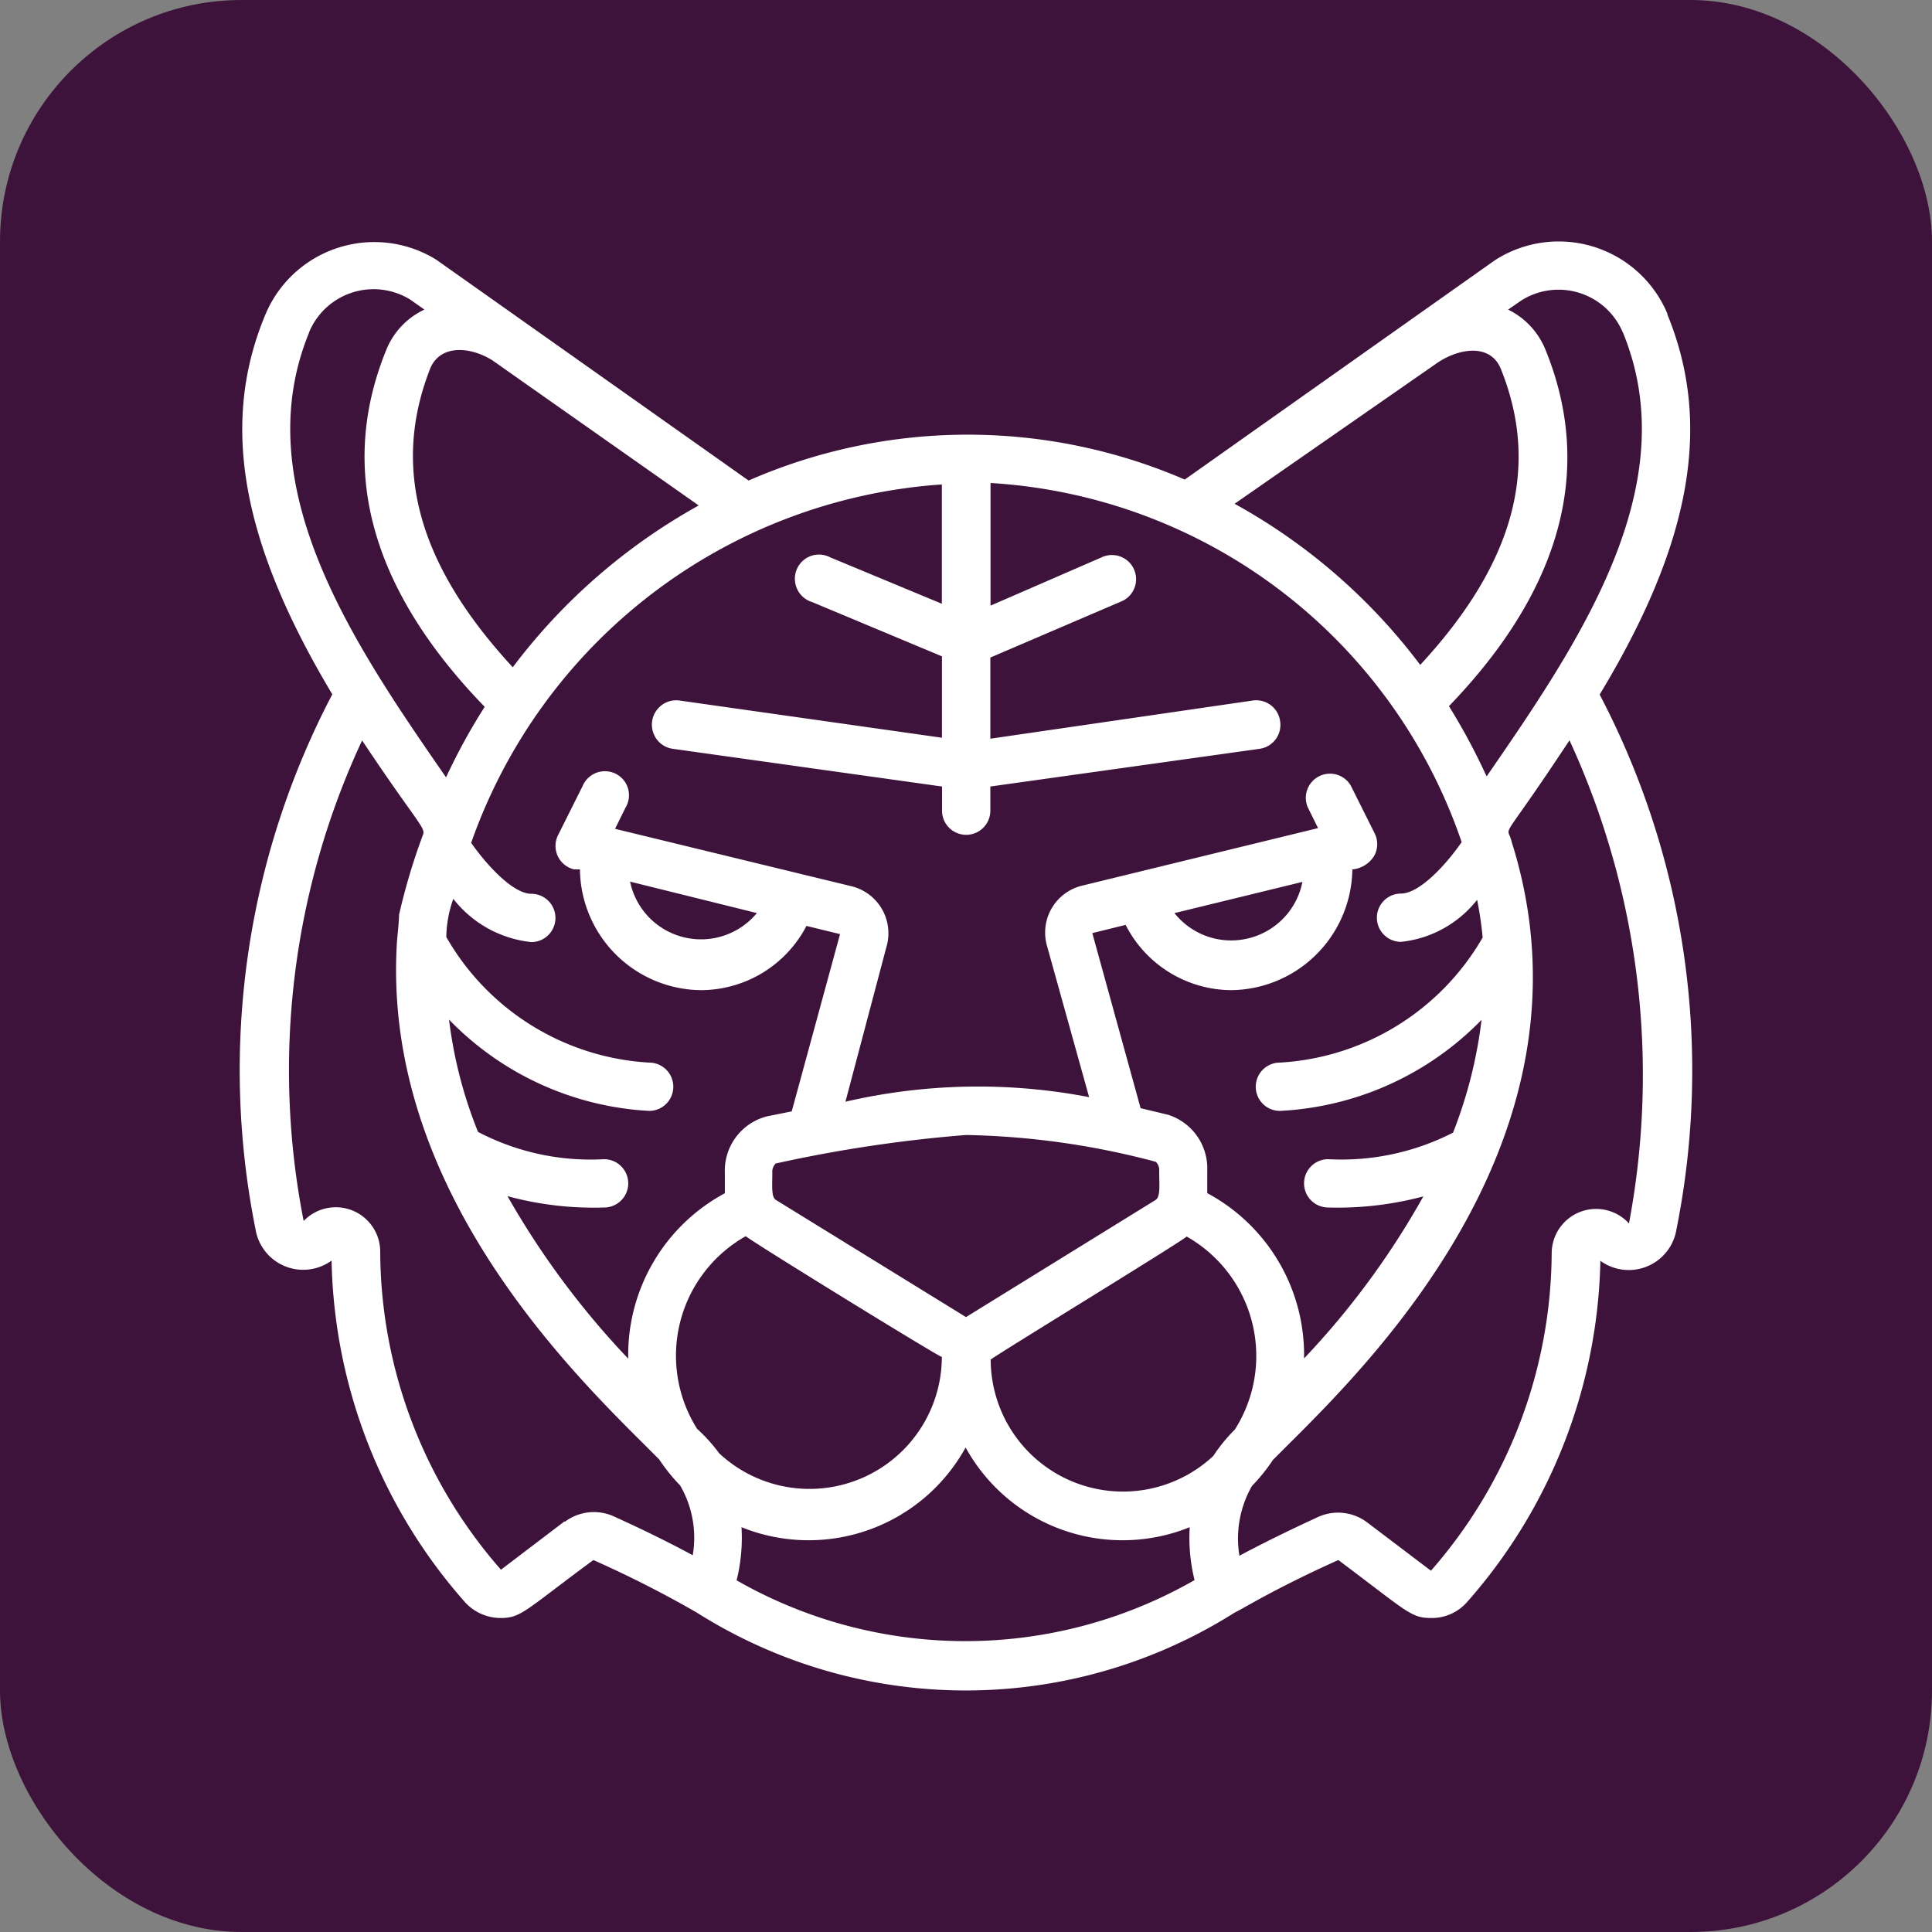
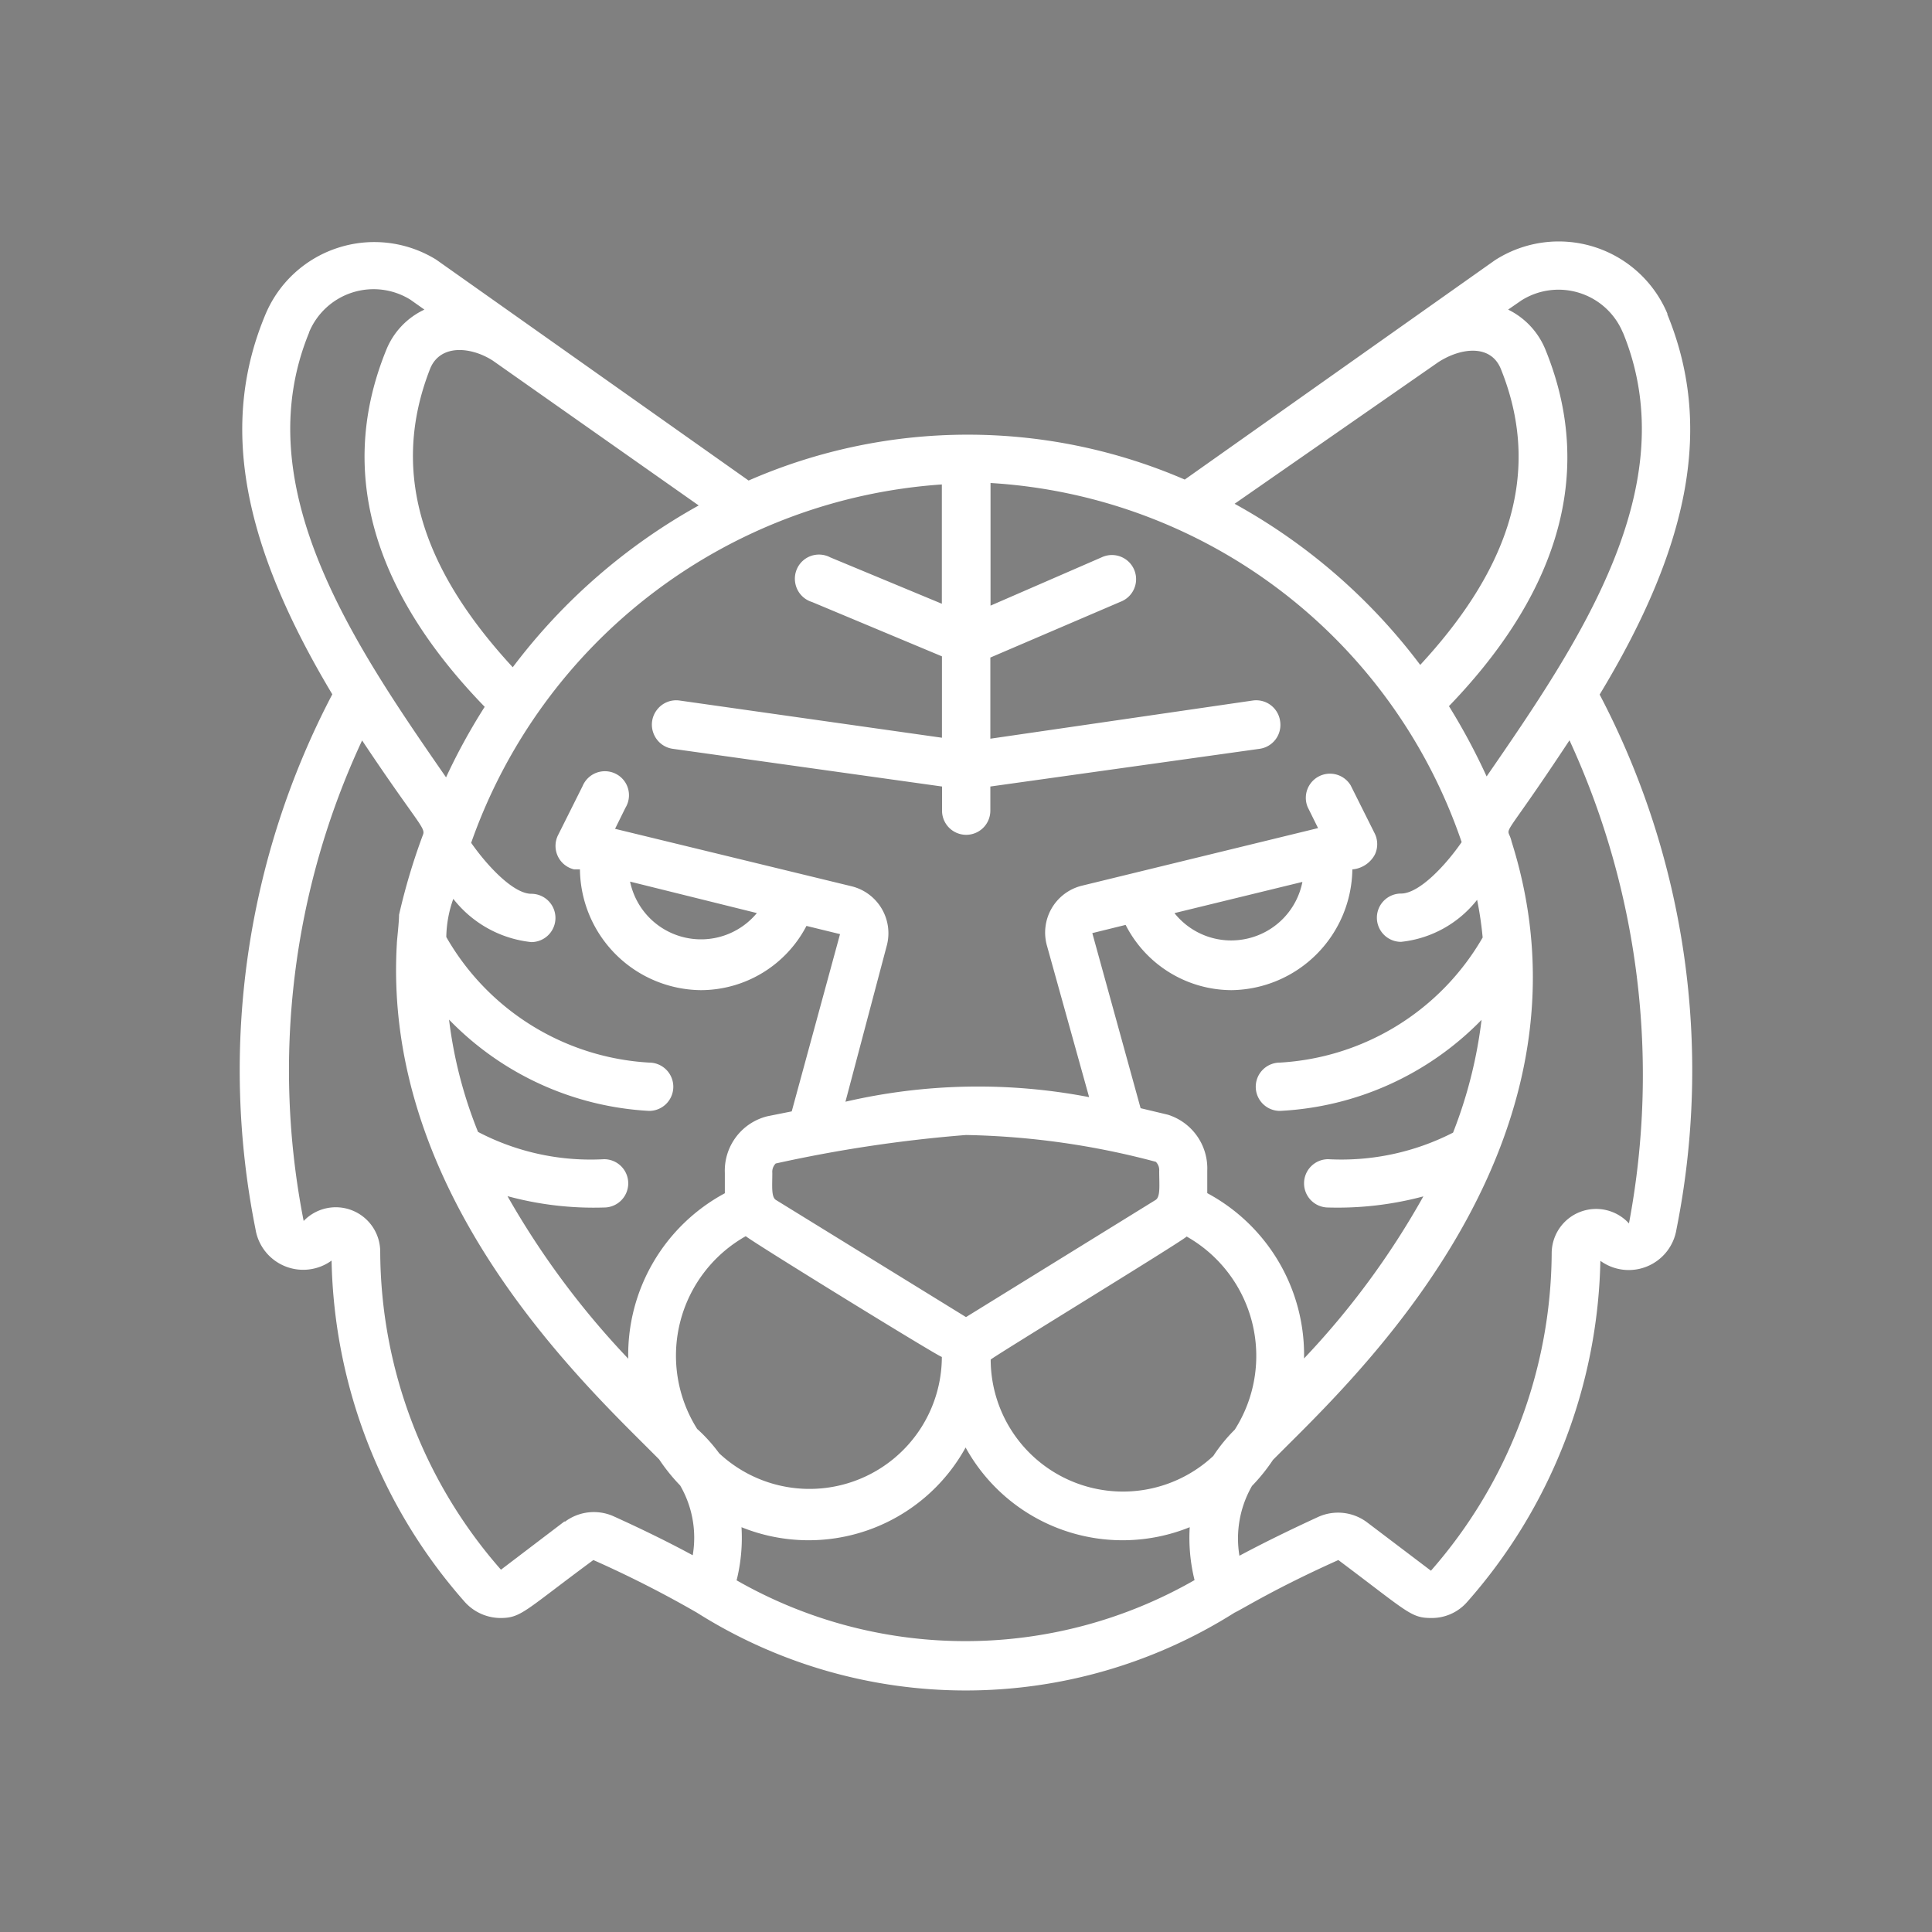
<svg xmlns="http://www.w3.org/2000/svg" width="40" height="40" viewBox="0 0 40 40">
  <rect x="0" y="0" width="40" height="40" fill="#808080" stroke="none" />
  <g id="Groupe_1031" data-name="Groupe 1031" transform="translate(-620 -192)">
-     <rect id="Rectangle_1477" data-name="Rectangle 1477" width="40" height="40" rx="5" transform="translate(620 192)" fill="#3e133b" />
    <path id="Shape" d="M-44.387,1.5A2.44,2.44,0,0,0-45.915.109a2.44,2.44,0,0,0-2.047.28l-6.42,4.54a11.319,11.319,0,0,0-9.03.02L-69.881.375A2.44,2.44,0,0,0-71.9.126,2.44,2.44,0,0,0-73.411,1.5c-.955,2.27-.5,4.735,1.38,7.875a16.749,16.749,0,0,0-1.59,11.074,1,1,0,0,0,.606.765,1,1,0,0,0,.969-.115,11,11,0,0,0,2.76,7.07,1,1,0,0,0,.735.33c.435,0,.5-.15,1.925-1.2a22.851,22.851,0,0,1,2.145,1.09,10.419,10.419,0,0,0,11.129,0c.19-.09.835-.5,2.15-1.09,1.455,1.09,1.5,1.2,1.93,1.2a.97.97,0,0,0,.735-.33,11,11,0,0,0,2.76-7.065,1,1,0,0,0,.969.115,1,1,0,0,0,.606-.765,16.75,16.75,0,0,0-1.59-11.074c1.9-3.14,2.335-5.6,1.4-7.875Zm-.925.38c1.31,3.18-.91,6.425-2.82,9.195a13.2,13.2,0,0,0-.78-1.455c2.045-2.12,3.12-4.62,2-7.375a1.585,1.585,0,0,0-.775-.835l.275-.19a1.44,1.44,0,0,1,1.2-.156,1.44,1.44,0,0,1,.9.821ZM-64.471,24.594a2.84,2.84,0,0,1-.36-2.215,2.84,2.84,0,0,1,1.36-1.785c.185.15,4,2.5,4.06,2.5A2.74,2.74,0,0,1-61.061,25.6a2.74,2.74,0,0,1-2.96-.511,3.387,3.387,0,0,0-.45-.5Zm5.56-6.095a16.341,16.341,0,0,1,3.93.555.24.24,0,0,1,.07.19c0,.285.03.535-.075.6l-3.925,2.425-3.935-2.425c-.1-.06-.075-.29-.075-.56a.245.245,0,0,1,.07-.195,28.754,28.754,0,0,1,3.94-.59Zm4.565,2.1a2.84,2.84,0,0,1,1.36,1.785,2.84,2.84,0,0,1-.36,2.215,3.387,3.387,0,0,0-.445.545,2.74,2.74,0,0,1-2.96.511A2.74,2.74,0,0,1-58.4,23.149c.045-.055,3.86-2.385,4.055-2.545Zm.43-.9v-.46a1.165,1.165,0,0,0-.815-1.16l-.565-.135-1-3.625.69-.17A2.47,2.47,0,0,0-53.412,15.5a2.535,2.535,0,0,0,2.5-2.5.585.585,0,0,0,.465-.305.5.5,0,0,0,0-.435l-.5-1a.5.5,0,0,0-.654-.188.5.5,0,0,0-.236.638l.215.435-4.9,1.195a1,1,0,0,0-.62.474,1,1,0,0,0-.09.776l.87,3.125a12.155,12.155,0,0,0-5.045.095l.85-3.21a1,1,0,0,0-.094-.778,1,1,0,0,0-.626-.472l-4.9-1.19.215-.435a.5.5,0,0,0,0-.521.5.5,0,0,0-.465-.235.5.5,0,0,0-.422.306l-.5,1a.5.5,0,0,0-.017.443.5.5,0,0,0,.342.282h.12a2.53,2.53,0,0,0,2.5,2.5,2.47,2.47,0,0,0,2.19-1.33l.695.17-1,3.67-.5.1a1.16,1.16,0,0,0-.885,1.175v.42a3.8,3.8,0,0,0-2,3.425,17.265,17.265,0,0,1-2.5-3.365,6.8,6.8,0,0,0,2,.235.5.5,0,0,0,.5-.5.5.5,0,0,0-.5-.5,5.025,5.025,0,0,1-2.61-.565,9.142,9.142,0,0,1-.6-2.325A6.235,6.235,0,0,0-65.471,18a.5.5,0,0,0,.5-.5.5.5,0,0,0-.5-.5,5.18,5.18,0,0,1-4.2-2.6,2.45,2.45,0,0,1,.145-.79,2.365,2.365,0,0,0,1.615.895.5.5,0,0,0,.5-.5.5.5,0,0,0-.5-.5c-.37,0-.91-.575-1.245-1.055a11.134,11.134,0,0,1,9.745-7.42V7.5l-2.31-.96a.5.5,0,0,0-.526.036.5.5,0,0,0-.2.488.5.5,0,0,0,.348.4l2.69,1.125v1.685l-5.43-.77a.5.5,0,0,0-.468.189.5.5,0,0,0-.07.5.5.5,0,0,0,.4.311l5.57.78v.5a.5.5,0,0,0,.5.5.5.5,0,0,0,.5-.5v-.5l5.57-.78a.5.5,0,0,0,.43-.57.5.5,0,0,0-.57-.43l-5.43.79V8.614l2.695-1.155a.5.5,0,0,0,.318-.4.5.5,0,0,0-.2-.471.5.5,0,0,0-.509-.049l-2.3,1V5a11,11,0,0,1,9.754,7.435c-.335.485-.88,1.065-1.255,1.065a.5.5,0,0,0-.5.5.5.5,0,0,0,.5.5,2.31,2.31,0,0,0,1.575-.87,7.338,7.338,0,0,1,.115.78A5.19,5.19,0,0,1-52.412,17a.5.5,0,0,0-.5.5.5.5,0,0,0,.5.5,6.26,6.26,0,0,0,4.175-1.885,9.467,9.467,0,0,1-.59,2.335,5.075,5.075,0,0,1-2.585.55.5.5,0,0,0-.5.5.5.5,0,0,0,.5.5,6.869,6.869,0,0,0,1.97-.23,16.734,16.734,0,0,1-2.47,3.355,3.8,3.8,0,0,0-2-3.42Zm-.675-5.795,2.645-.645a1.5,1.5,0,0,1-1.116,1.168A1.5,1.5,0,0,1-54.592,13.909Zm-8.65,0a1.5,1.5,0,0,1-1.517.5,1.5,1.5,0,0,1-1.108-1.151ZM-70,2.62c.215-.5.845-.44,1.29-.155l4.265,3a12.274,12.274,0,0,0-3.85,3.35C-70.011,6.954-70.911,4.924-70,2.62Zm20.5,6.155a12.124,12.124,0,0,0-3.85-3.345l4.215-2.93c.46-.3,1.09-.385,1.3.145.915,2.275.02,4.295-1.68,6.13Zm-23.014-6.89a1.445,1.445,0,0,1,.892-.827,1.445,1.445,0,0,1,1.208.147l.29.205a1.565,1.565,0,0,0-.79.835C-72.036,5-70.946,7.5-68.876,9.634a12.569,12.569,0,0,0-.8,1.46C-71.556,8.379-73.826,5.084-72.511,1.885Zm5.29,24.614-1.315,1a10.034,10.034,0,0,1-2.5-6.585.92.92,0,0,0-.578-.853.92.92,0,0,0-1.007.218,16.159,16.159,0,0,1,1.21-9.949c1.1,1.65,1.31,1.8,1.265,1.94a12.952,12.952,0,0,0-.5,1.67c0,.155-.045.535-.045.585-.3,4.975,3.475,8.745,5.13,10.39l.3.3a3.808,3.808,0,0,0,.435.54,2.155,2.155,0,0,1,.26,1.445c-.635-.345-1.27-.64-1.645-.81a1,1,0,0,0-1,.115Zm3.565,1.215a3.635,3.635,0,0,0,.1-1.095,3.71,3.71,0,0,0,4.64-1.65,3.71,3.71,0,0,0,4.64,1.65,3.635,3.635,0,0,0,.1,1.095,9.54,9.54,0,0,1-9.49,0Zm17.244-17.384a16.56,16.56,0,0,1,1.23,10,.92.92,0,0,0-1.01-.239.92.92,0,0,0-.59.854,10.055,10.055,0,0,1-2.5,6.575l-1.32-1a1,1,0,0,0-1-.12c-.37.17-1,.465-1.645.81a2.185,2.185,0,0,1,.26-1.445,3.808,3.808,0,0,0,.435-.54l.3-.3c1.81-1.8,6.535-6.5,4.64-12.5-.09-.4-.3.175,1.2-2.1Z" transform="translate(698.911 197)" fill="#fff" />
  </g>
</svg>